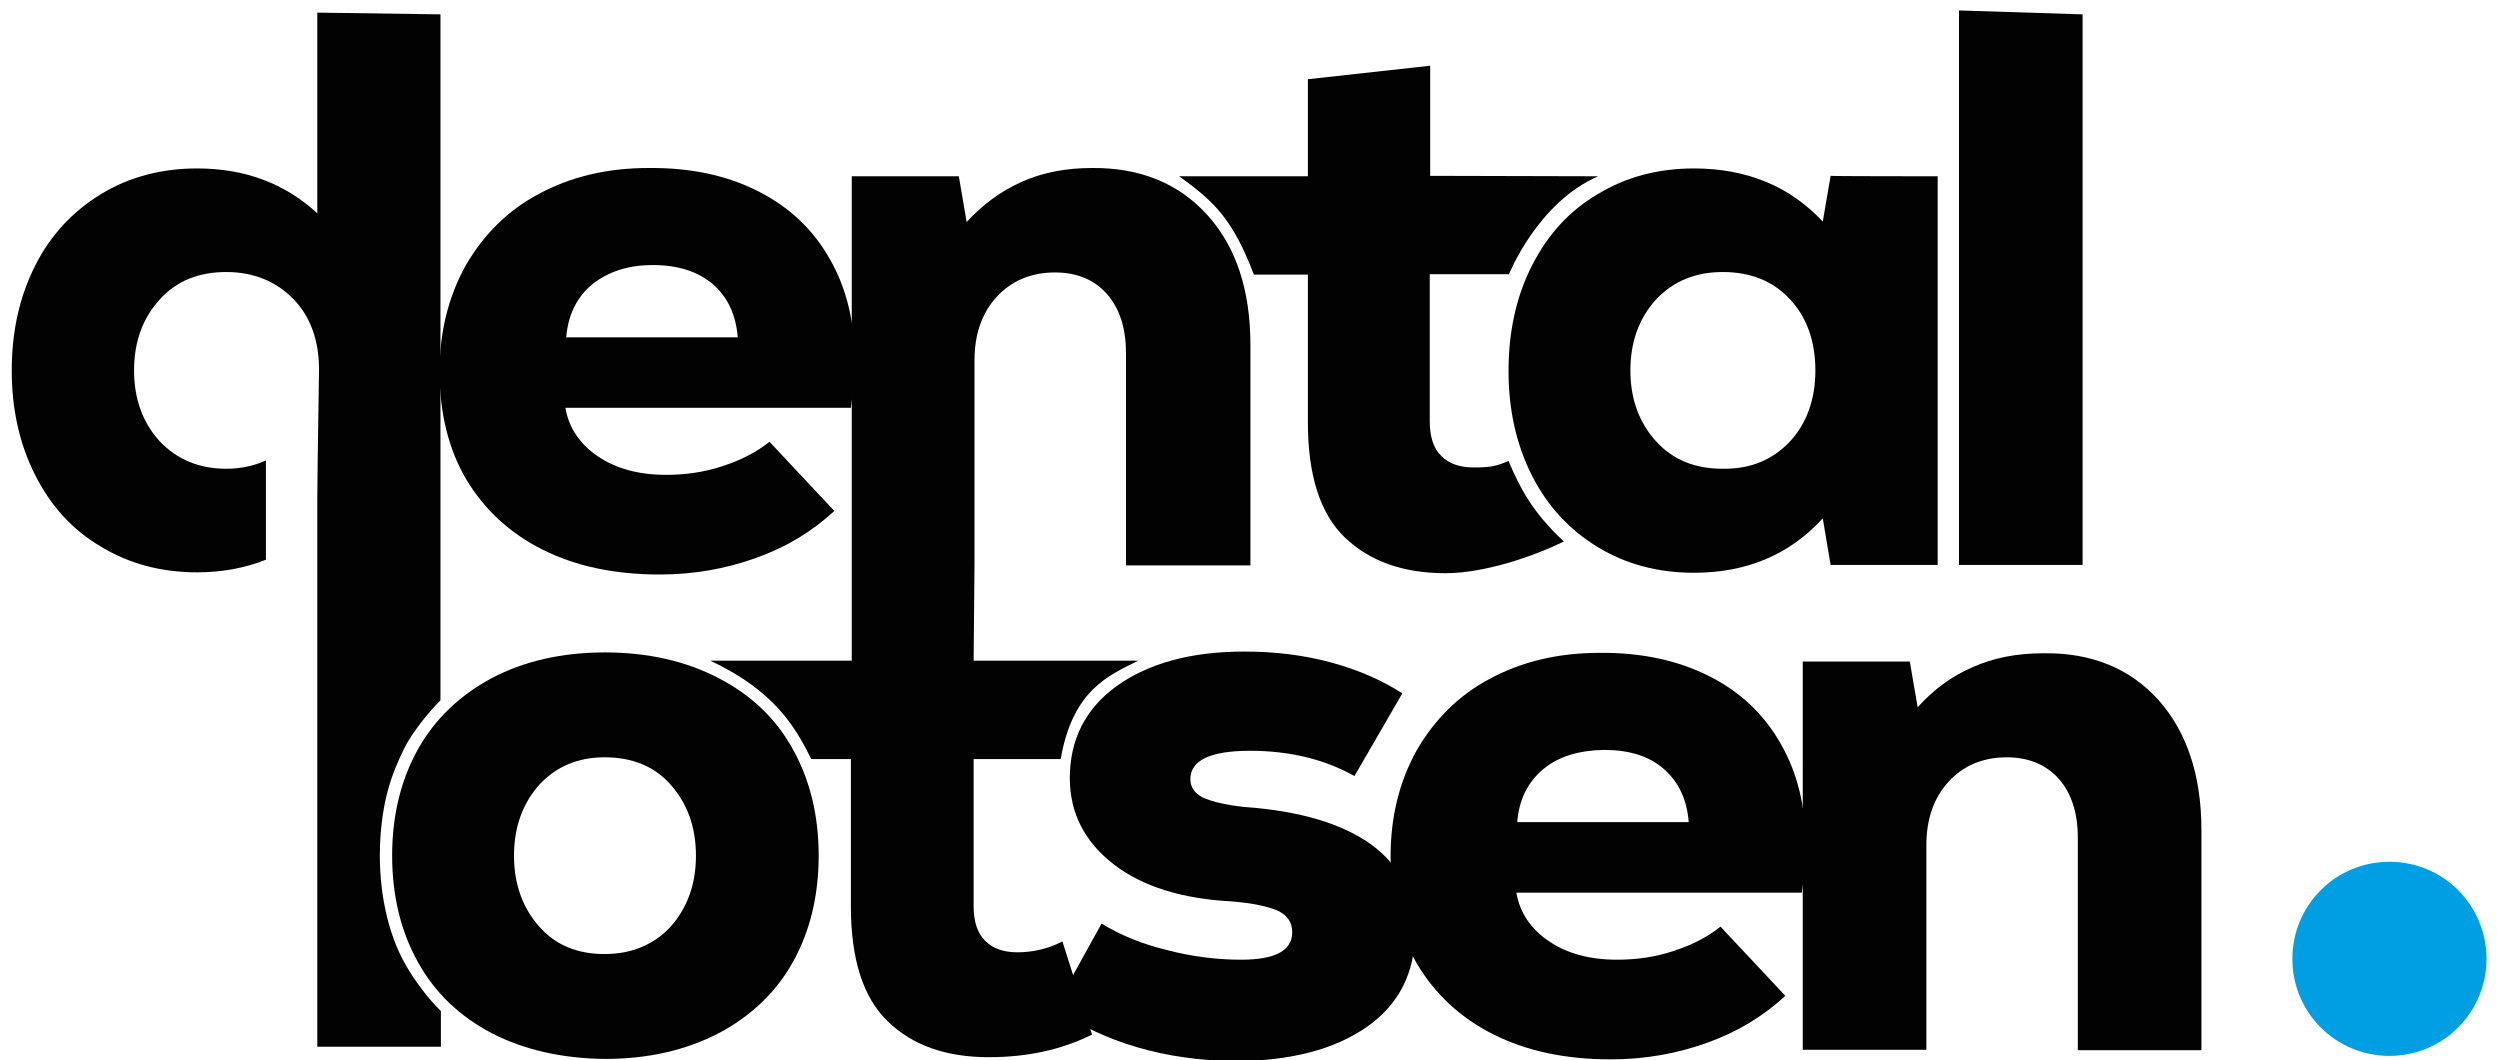
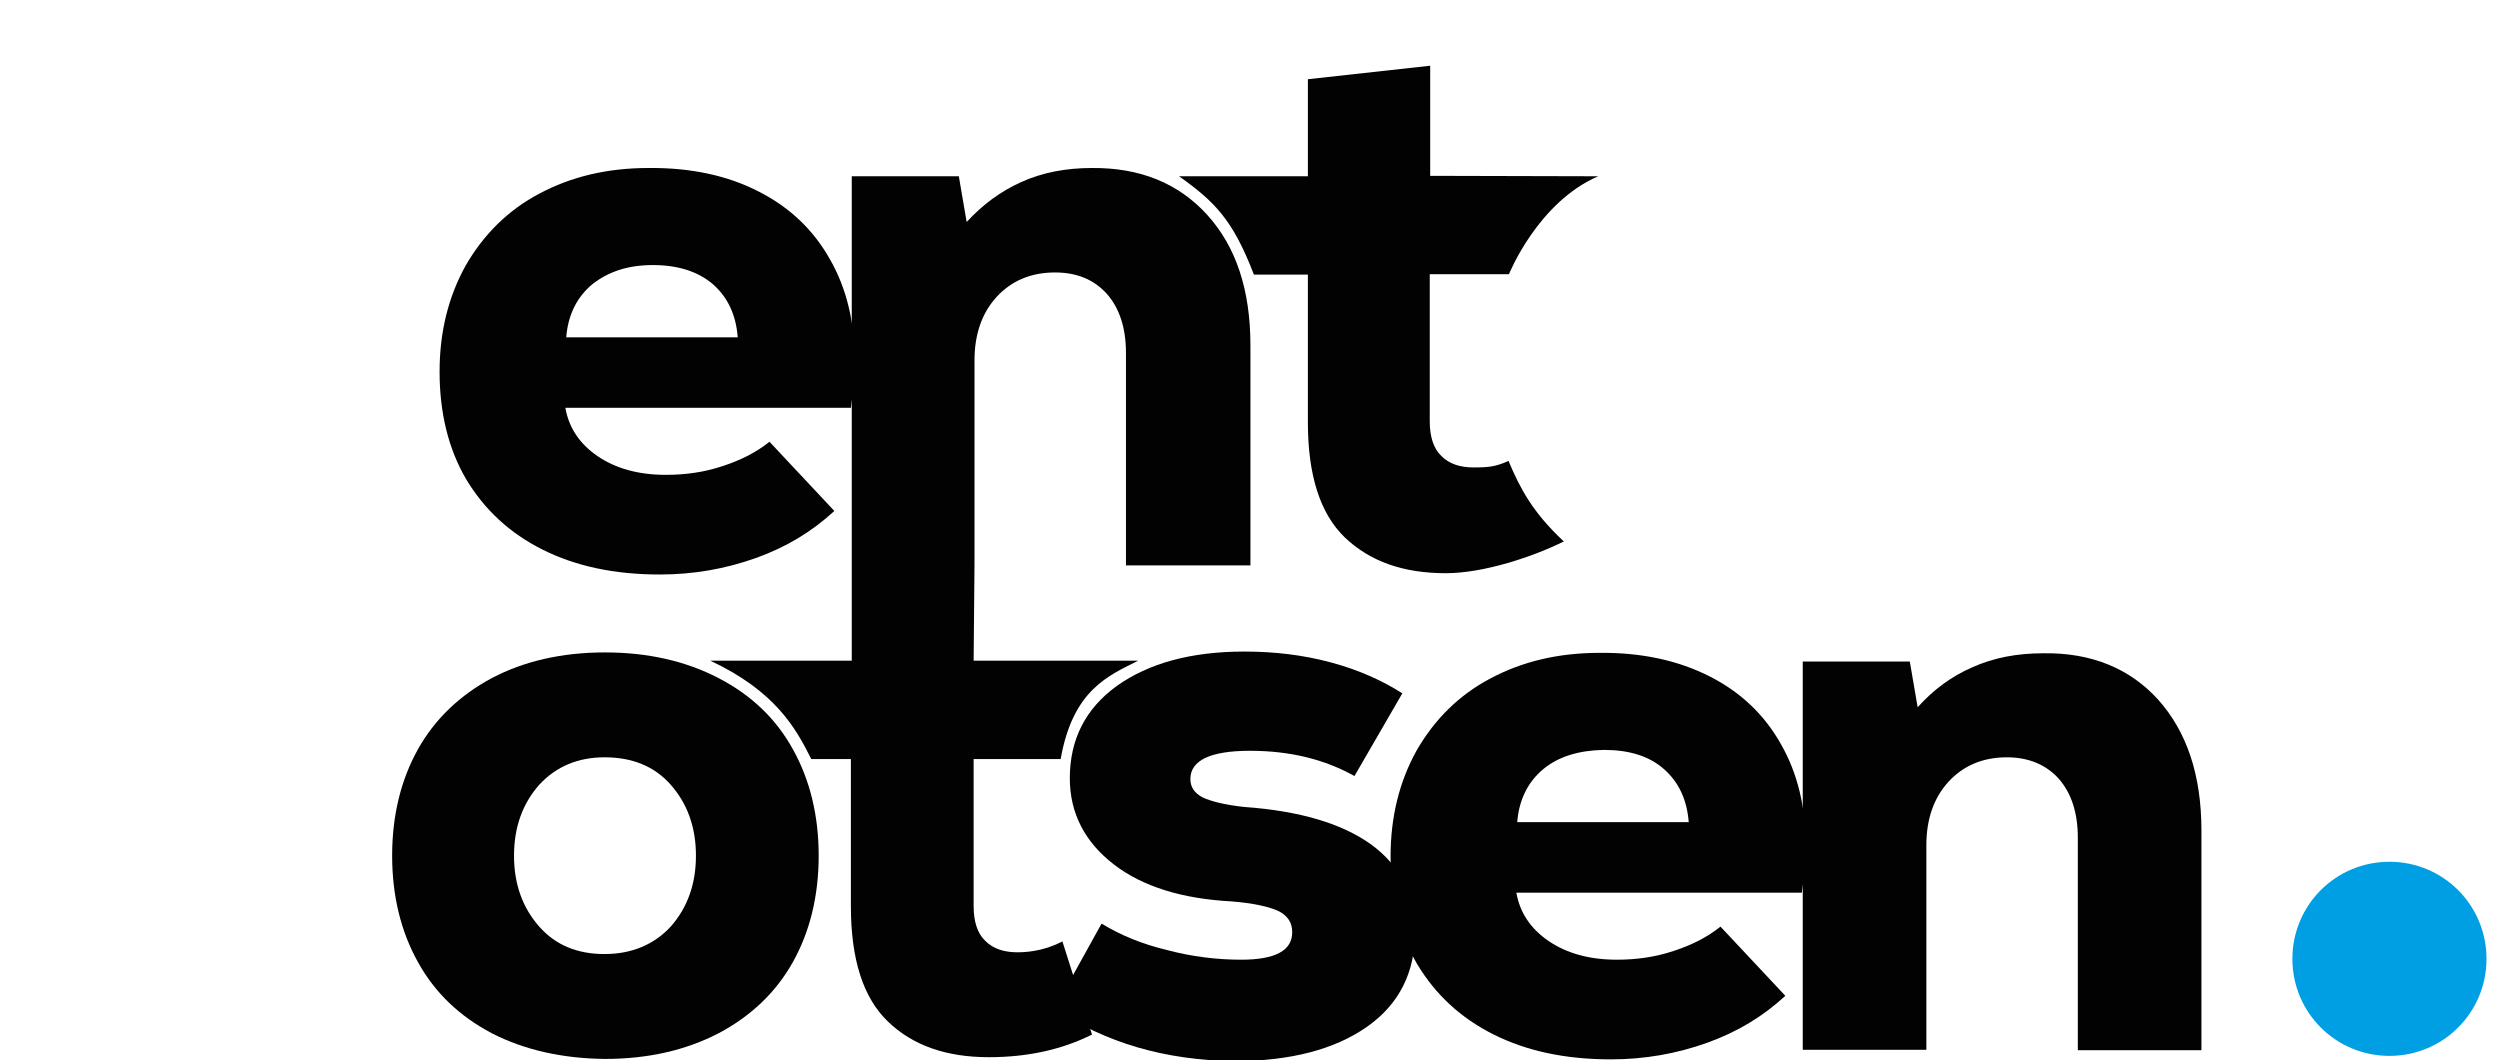
<svg xmlns="http://www.w3.org/2000/svg" style="enable-background:new 0 0 574.4 243.6;" version="1.1" viewBox="0 0 574.4 243.6" x="0px" y="0px">
  <style type="text/css">
	.st0{fill:#020203;}
	.st1{fill:#009FE3;}
</style>
  <g id="Ebene_1">
</g>
  <g id="Ebene_2">
    <g>
      <g>
        <path class="st0" d="M174.3,44c7.1,3.6,12.6,8.8,16.4,15.6c3.8,6.6,5.7,14.5,5.7,23.4c0,2.9-0.3,6.4-0.9,10.7h-65.6&#10;    c0.8,4.6,3.3,8.3,7.4,11.1c4.1,2.8,9.3,4.3,15.7,4.3c4.5,0,8.8-0.6,13-2c4.3-1.4,7.8-3.2,10.8-5.6l14.9,15.9&#10;    c-5.1,4.7-11,8.3-18,10.8c-7,2.5-14.3,3.8-22.1,3.8c-10.4,0-19.3-1.9-26.9-5.7c-7.6-3.8-13.4-9.2-17.6-16.2&#10;    c-4.1-7-6.1-15.3-6.1-24.7c0-9.1,2-17.2,6-24.4c4.1-7.1,9.7-12.7,16.9-16.5c7.3-3.9,15.6-5.9,25.1-5.9&#10;    C158.9,38.5,167.3,40.4,174.3,44z M136.1,65.3c-3.5,2.9-5.6,7-6,12.2h39.4c-0.4-5.2-2.3-9.2-5.7-12.2c-3.4-2.9-8-4.4-13.8-4.4&#10;    C144.3,60.9,139.8,62.4,136.1,65.3z" />
        <path class="st0" d="M359.3,124.4c-7,3.5-18.4,7.3-27.1,7.3c-9.8,0-17.4-2.7-23.2-8.2c-5.7-5.5-8.5-14.3-8.5-26.5V63.1h-12.4&#10;    c-4.8-12.5-8.9-16.7-17.2-22.6h29.6V18.2l28.1-3.1v25.3l38.6,0.1c-13.9,6-20.5,22.5-20.5,22.5h-18.2v33.8c0,3.6,0.9,6.3,2.7,8&#10;    c1.8,1.8,4.3,2.6,7.4,2.6c3.5,0,5.1-0.2,8-1.5C349.2,112.1,352.1,117.7,359.3,124.4z" />
-         <path class="st0" d="M445.2,40.5v89.3h-24.6l-1.8-10.7c-7.6,8.3-17.4,12.5-29.6,12.5c-8.3,0-15.7-2-22.1-5.9&#10;    c-6.4-3.9-11.5-9.3-15.1-16.4c-3.6-7.1-5.4-15.1-5.4-24.1S348.4,68,352,61c3.6-7.1,8.6-12.6,15.1-16.4c6.4-3.9,13.8-5.9,22.1-5.9&#10;    c6,0,11.5,1,16.6,3.1c5.1,2.1,9.3,5.2,13,9.1l1.8-10.5C420.6,40.5,445.2,40.5,445.2,40.5z M411.2,101.5c3.9-4.2,5.9-9.7,5.9-16.4&#10;    s-2-12.3-5.9-16.4c-3.9-4.2-9.1-6.2-15.4-6.2s-11.3,2.1-15.3,6.3c-3.9,4.3-5.9,9.7-5.9,16.3s2,12,5.9,16.3&#10;    c3.9,4.3,9,6.3,15.3,6.3C402.1,107.8,407.2,105.7,411.2,101.5z" />
-         <path class="st0" d="M450.1,2.4l28.4,0.9v126.5h-28.4V2.4z" />
        <path class="st0" d="M287.3,129.9V79.4c0-12.8-3.3-22.7-9.9-30c-6.6-7.3-15.5-10.9-26.5-10.8c-5.9,0-11.3,1-16.2,3.2&#10;    c-4.9,2.2-9,5.3-12.6,9.2l-1.8-10.5h-24.6v89.3h0v22h-32.5c14.9,7,19.6,15.4,23.2,22.6h9.1v33.8c0,12.2,2.8,21,8.5,26.5&#10;    c5.7,5.5,13.4,8.2,23.2,8.2c8.8,0,16.7-1.7,23.7-5.2l-6.8-21.4c-3.3,1.7-6.8,2.5-10.3,2.5c-3.1,0-5.6-0.8-7.4-2.6&#10;    c-1.8-1.7-2.7-4.4-2.7-8v-33.8h20c2.8-16,11.1-19.2,17.8-22.6h-37.8l0.2-22v-47c0-6,1.7-10.9,5.1-14.6c3.4-3.7,7.9-5.6,13.4-5.6&#10;    c5.1,0,9,1.7,11.9,4.9c2.9,3.3,4.4,7.8,4.4,13.6v48.8H287.3z" />
        <path class="st0" d="M242.3,231.7l10.8-19.5c4.4,2.7,9.3,4.7,15.1,6.1c5.7,1.5,11.4,2.2,17,2.2c7.8,0,11.7-2.1,11.7-6.3&#10;    c0-2.2-1-3.8-3.2-4.9c-2.2-1-5.8-1.8-10.8-2.2c-11.3-0.6-20.4-3.4-27-8.5c-6.6-5.1-10.1-11.7-10.1-19.8c0-8.9,3.6-16,10.8-21.2&#10;    c7.3-5.2,17-7.9,29.3-7.9c7,0,13.6,0.8,19.9,2.5c6.3,1.7,11.7,4.1,16.4,7.1l-11,19c-6.8-3.8-14.7-5.8-24-5.8&#10;    c-9.1,0-13.7,2.2-13.7,6.5c0,1.8,0.9,3.2,2.8,4.2c1.9,0.9,5,1.7,9.5,2.2c12.8,0.9,22.5,3.8,29.2,8.6c6.6,4.8,10.1,11.5,10.1,20.3&#10;    c0,9.1-3.6,16.4-11,21.6c-7.4,5.2-17.6,7.9-30.5,7.9C267.7,243.6,253.9,239.6,242.3,231.7z" />
        <path class="st0" d="M392.8,155.4c7.1,3.6,12.6,8.8,16.4,15.6c3.8,6.6,5.7,14.5,5.7,23.4c0,2.9-0.3,6.4-0.9,10.7h-65.6&#10;    c0.8,4.6,3.3,8.3,7.4,11.1c4.1,2.8,9.3,4.3,15.7,4.3c4.5,0,8.8-0.6,13-2c4.3-1.4,7.8-3.2,10.8-5.6l14.9,15.9&#10;    c-5.1,4.7-11,8.3-18,10.8c-7,2.5-14.3,3.8-22.1,3.8c-10.4,0-19.3-1.9-26.9-5.7c-7.6-3.8-13.4-9.2-17.6-16.2&#10;    c-4.1-7-6.1-15.3-6.1-24.7c0-9.1,2-17.2,6-24.4c4.1-7.1,9.7-12.7,16.9-16.5c7.3-3.9,15.6-5.9,25.1-5.9&#10;    C377.3,149.9,385.7,151.8,392.8,155.4z M354.6,176.7c-3.5,2.9-5.6,7-6,12.2h39.4c-0.4-5.2-2.3-9.2-5.7-12.2s-8-4.4-13.8-4.4&#10;    C362.8,172.4,358.1,173.8,354.6,176.7z" />
        <path class="st0" d="M495.9,160.8c6.5,7.3,9.9,17.2,9.9,30v50.5h-28.4v-48.8c0-5.8-1.5-10.3-4.4-13.6c-2.9-3.2-6.9-4.9-11.9-4.9&#10;    c-5.5,0-10,1.9-13.4,5.6c-3.4,3.7-5.1,8.6-5.1,14.6v47h-28.4V152h24.6l1.8,10.5c3.5-3.9,7.7-7.1,12.6-9.2&#10;    c4.9-2.2,10.3-3.2,16.2-3.2C480.5,149.9,489.4,153.6,495.9,160.8z" />
        <path class="st0" d="M113,237.4c-7.4-3.9-13.1-9.3-17-16.4c-3.9-7-5.9-15.2-5.9-24.4s2-17.4,5.9-24.4s9.7-12.5,17-16.4&#10;    c7.4-3.9,16.1-5.9,26-5.9s18.6,2,26.1,5.9c7.5,3.9,13.2,9.3,17.1,16.4c3.9,7,5.9,15.2,5.9,24.4s-2,17.4-5.9,24.4&#10;    c-3.9,7-9.7,12.5-17.1,16.4c-7.5,3.9-16.2,5.9-26.1,5.9C129.1,243.2,120.4,241.2,113,237.4z M154.1,212.9&#10;    c3.8-4.3,5.8-9.7,5.8-16.3c0-6.6-2-12-5.8-16.3c-3.8-4.3-8.9-6.3-15.2-6.3c-6.1,0-11.1,2.1-15,6.3c-3.8,4.3-5.8,9.7-5.8,16.3&#10;    c0,6.6,2,12,5.8,16.3c3.8,4.3,8.8,6.3,15,6.3C145.2,219.2,150.3,217,154.1,212.9z" />
      </g>
      <g id="Ebene_4">
        <path class="st1" d="M549,198L549,198c-12.4,0-22.3,10-22.3,22.3l0,0c0,12.4,10,22.3,22.3,22.3l0,0c12.4,0,22.3-10,22.3-22.3l0,0&#10;    C571.3,208,561.4,198,549,198z" />
      </g>
-       <path class="st0" d="M72.9,114.6L72.9,114.6l0,125.9h28.4l0-8.2c-2.9-2.8-6.2-7.2-8.2-10.8c-4.2-7.4-6.1-17.3-5.8-27&#10;   c0.4-10.6,2.7-16.7,5.6-22.6c1.8-3.6,5.5-8.2,8.3-11l0-46.9l0,0V3.3L72.9,2.9V49c-7.5-6.9-16.7-10.3-27.6-10.3&#10;   c-8.3,0-15.7,2-22.1,5.9S11.6,54,8.1,61c-3.6,7.1-5.4,15.1-5.4,24.1c0,9,1.8,17,5.4,24.1c3.6,7.1,8.6,12.6,15.1,16.4&#10;   c6.4,3.9,13.8,5.9,22.1,5.9c5.8,0,11-1,15.8-2.9v-22.8c-2.7,1.2-5.7,1.9-9.1,1.9c-6.2,0-11.3-2.1-15.3-6.3&#10;   c-3.9-4.3-5.9-9.7-5.9-16.3s2-12,5.9-16.3c3.9-4.3,9-6.3,15.3-6.3c6.2,0,11.4,2.1,15.4,6.2s5.9,9.6,5.9,16.3L73,105.1L72.9,114.6z" />
    </g>
  </g>
  <g id="Ebene_3">
</g>
</svg>